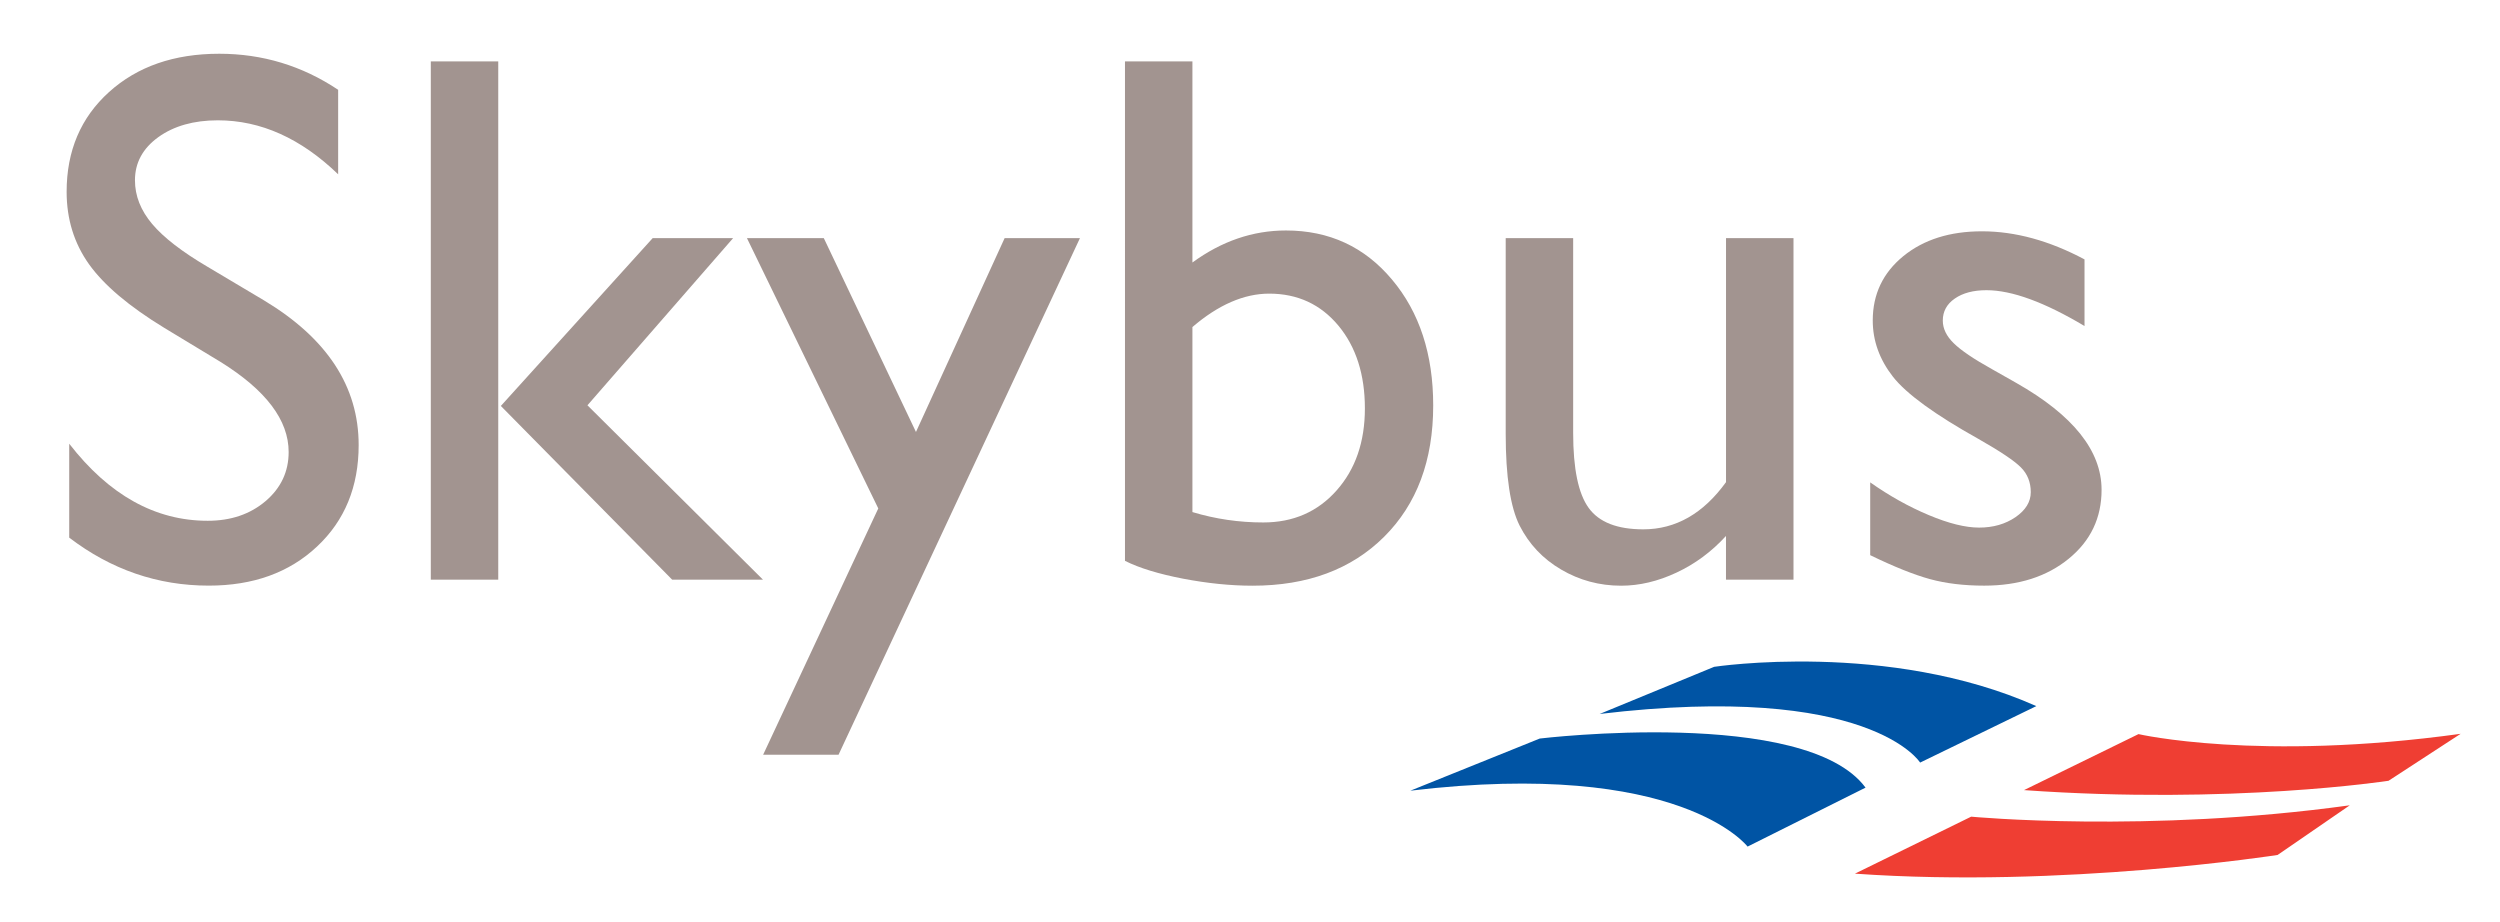
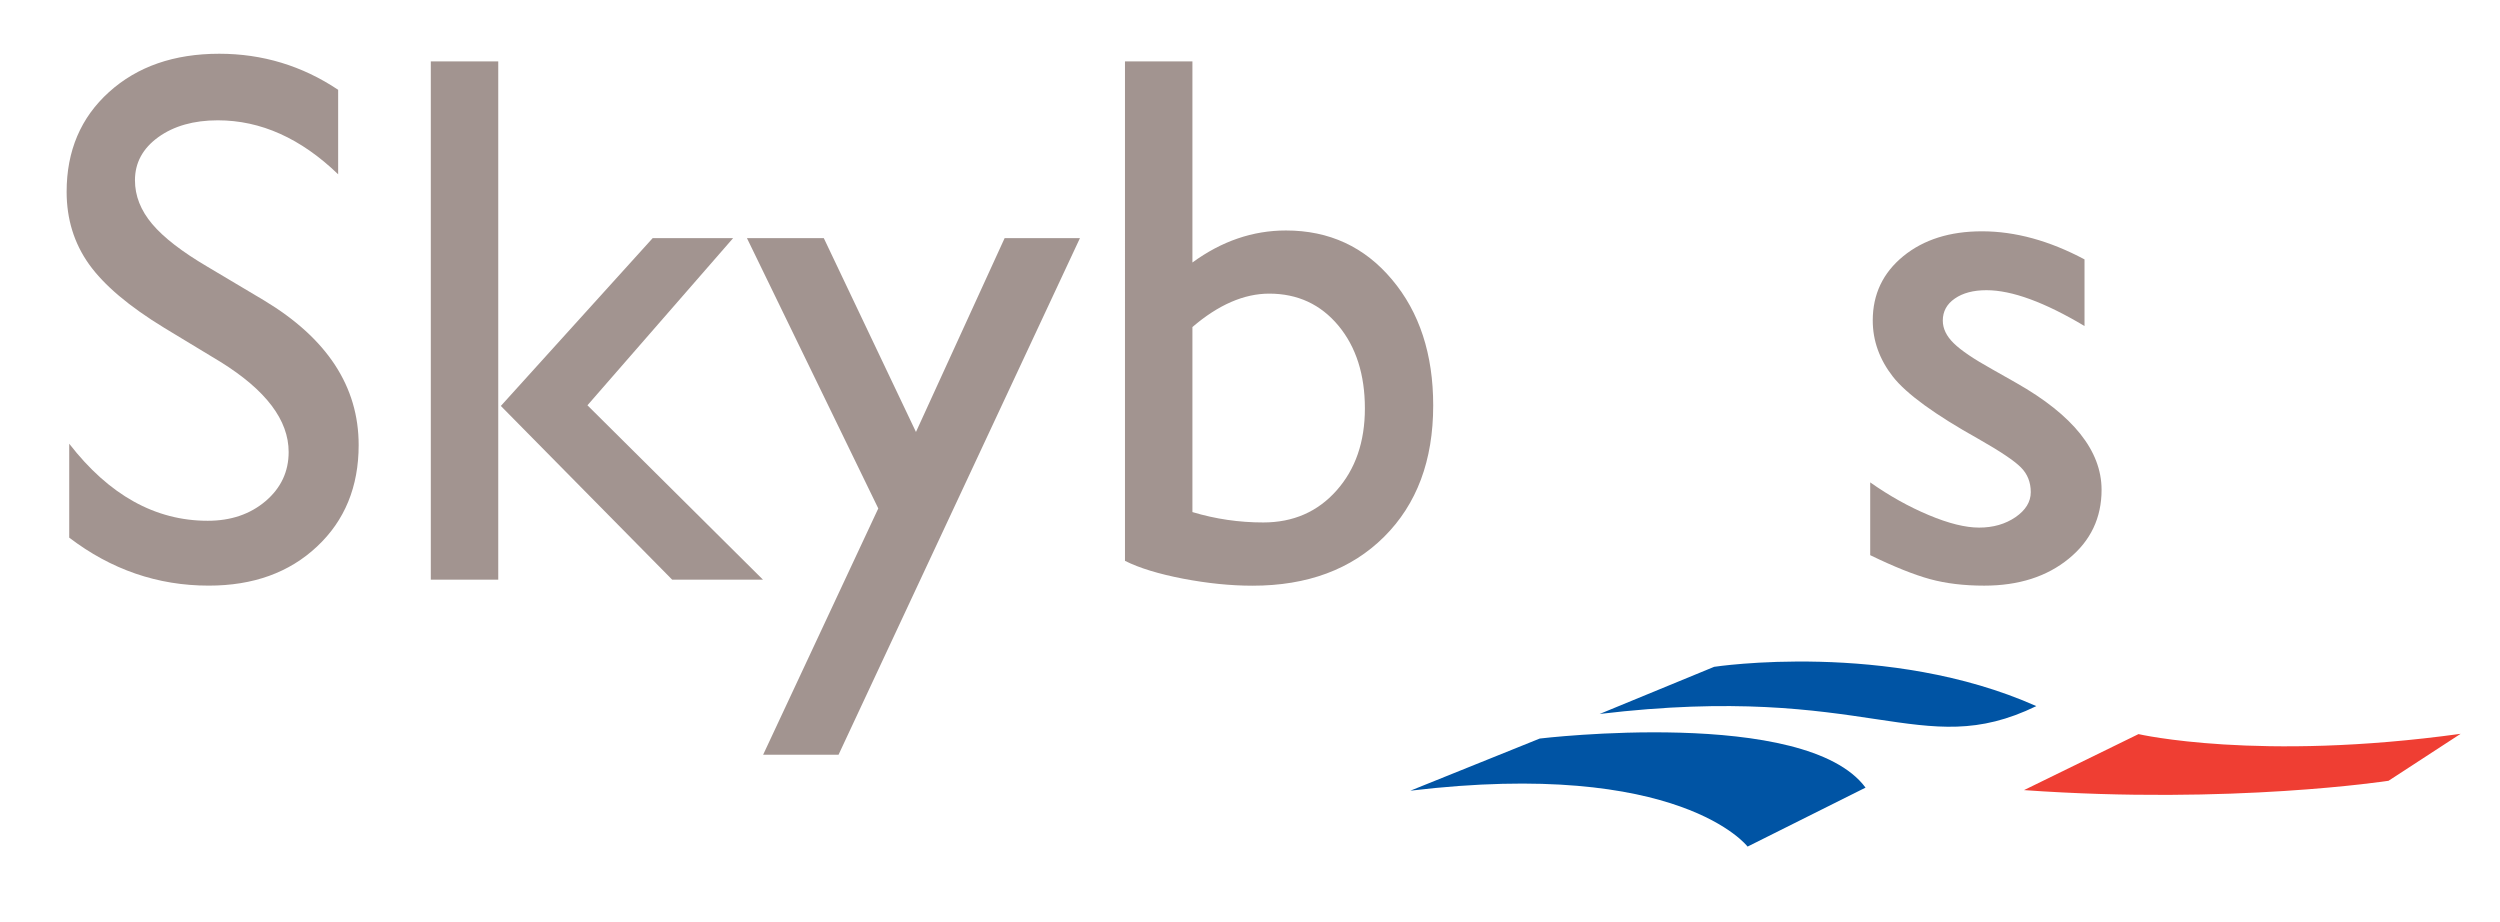
<svg xmlns="http://www.w3.org/2000/svg" version="1.1" id="Layer_1" x="0px" y="0px" width="134.667px" height="49.667px" viewBox="0 0 134.667 49.667" enable-background="new 0 0 134.667 49.667" xml:space="preserve">
  <g>
    <path fill="#0054A4" d="M75.971,42.592l6.971-2.809c0,0,14.324-1.722,17.549,2.644l-6.354,3.176   C94.136,45.604,90.532,40.852,75.971,42.592" />
-     <path fill="#0054A4" d="M86.168,38.459l6.167-2.539c0,0,9.388-1.432,17.355,2.116l-6.259,3.042   C103.432,41.079,100.728,36.72,86.168,38.459" />
-     <path fill="#EF3E33" d="M106.181,43.991c0,0,9.486,0.901,20.394-0.612l-3.889,2.675c0,0-11.572,1.802-22.767,1.007L106.181,43.991z   " />
+     <path fill="#0054A4" d="M86.168,38.459l6.167-2.539c0,0,9.388-1.432,17.355,2.116C103.432,41.079,100.728,36.72,86.168,38.459" />
    <path fill="#EF3E33" d="M115.194,39.544c0,0,6.446,1.492,17.353-0.016l-3.884,2.53c0,0-8.442,1.299-19.636,0.503L115.194,39.544z" />
    <path fill="#A29490" d="M11.881,19.496l-3.029-1.833c-1.9-1.159-3.252-2.302-4.057-3.43C3.99,13.102,3.589,11.8,3.589,10.33   c0-2.203,0.76-3.996,2.284-5.372c1.524-1.376,3.503-2.063,5.938-2.063c2.326,0,4.463,0.646,6.404,1.942v4.552   c-2.007-1.936-4.168-2.908-6.481-2.908c-1.3,0-2.37,0.305-3.207,0.907C7.686,7.997,7.27,8.77,7.27,9.711   c0,0.839,0.31,1.622,0.926,2.353c0.617,0.733,1.612,1.5,2.981,2.305l3.045,1.812c3.398,2.044,5.098,4.639,5.098,7.792   c0,2.244-0.747,4.067-2.244,5.469c-1.496,1.405-3.439,2.104-5.832,2.104c-2.751,0-5.256-0.861-7.515-2.585v-5.059   c2.147,2.769,4.636,4.151,7.46,4.151c1.248,0,2.286-0.354,3.115-1.057c0.828-0.705,1.245-1.588,1.245-2.647   C15.549,22.631,14.325,21.016,11.881,19.496" />
  </g>
  <path fill="#A29490" d="M35.157,12.828h4.333l-7.846,9.004l9.456,9.394h-4.891l-9.23-9.359L35.157,12.828z M23.206,3.308h3.633  v27.918h-3.633V3.308z" />
  <polygon fill="#A29490" points="54.116,12.828 58.173,12.828 45.169,40.656 41.107,40.656 47.31,27.388 40.236,12.828   44.376,12.828 49.34,23.269 " />
  <g>
    <path fill="#A29490" d="M64.232,17.616v9.968c1.238,0.373,2.511,0.559,3.815,0.559c1.612,0,2.927-0.571,3.948-1.721   c1.018-1.144,1.527-2.62,1.527-4.421c0-1.827-0.477-3.316-1.428-4.462c-0.955-1.146-2.197-1.722-3.727-1.722   C67.01,15.817,65.628,16.42,64.232,17.616 M60.598,3.308h3.634v10.832c1.572-1.149,3.252-1.725,5.037-1.725   c2.331,0,4.235,0.88,5.714,2.645c1.48,1.758,2.219,4.021,2.219,6.783c0,2.961-0.883,5.32-2.647,7.075   c-1.763,1.753-4.128,2.632-7.083,2.632c-1.184,0-2.435-0.128-3.746-0.379c-1.313-0.254-2.354-0.571-3.127-0.96V3.308z" />
-     <path fill="#A29490" d="M92.973,31.226v-2.355c-0.776,0.849-1.666,1.507-2.665,1.973c-1,0.469-1.995,0.706-2.984,0.706   c-1.169,0-2.244-0.292-3.23-0.87c-0.987-0.578-1.728-1.367-2.234-2.361c-0.501-0.991-0.753-2.645-0.753-4.95v-10.54h3.634v10.49   c0,1.933,0.279,3.278,0.839,4.046c0.558,0.768,1.538,1.149,2.938,1.149c1.747,0,3.233-0.848,4.457-2.542V12.828h3.635v18.398   H92.973z" />
    <path fill="#A29490" d="M100.742,29.905v-3.921c1.029,0.725,2.079,1.312,3.154,1.762c1.072,0.451,1.977,0.674,2.711,0.674   c0.76,0,1.412-0.187,1.963-0.563c0.544-0.376,0.821-0.824,0.821-1.346c0-0.534-0.179-0.982-0.531-1.333   c-0.354-0.358-1.114-0.867-2.289-1.535c-2.341-1.308-3.878-2.424-4.604-3.35c-0.725-0.929-1.088-1.938-1.088-3.032   c0-1.414,0.551-2.567,1.645-3.462c1.099-0.895,2.511-1.339,4.238-1.339c1.795,0,3.637,0.507,5.524,1.513v3.589   c-2.151-1.283-3.913-1.93-5.281-1.93c-0.704,0-1.272,0.149-1.707,0.451c-0.432,0.298-0.646,0.693-0.646,1.187   c0,0.426,0.193,0.833,0.588,1.218c0.392,0.388,1.084,0.854,2.068,1.401l1.299,0.736c3.063,1.737,4.598,3.655,4.598,5.761   c0,1.507-0.588,2.747-1.769,3.71c-1.181,0.966-2.699,1.451-4.554,1.451c-1.091,0-2.064-0.118-2.921-0.352   C103.11,30.962,102.035,30.533,100.742,29.905" />
  </g>
</svg>